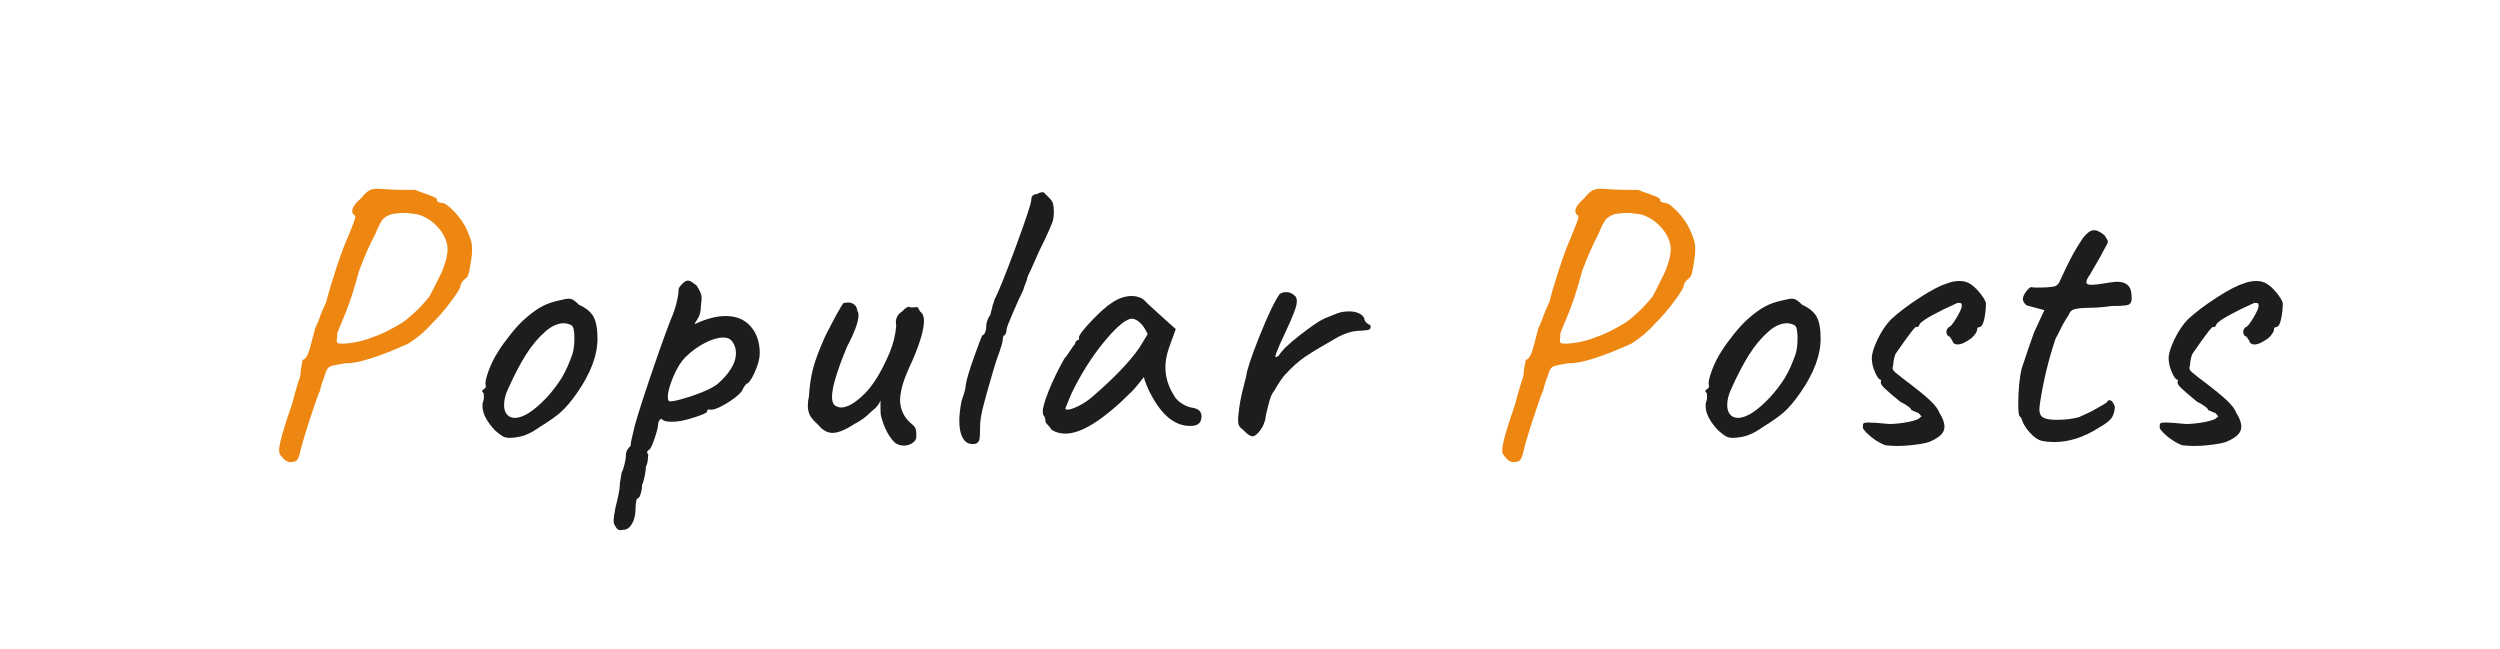
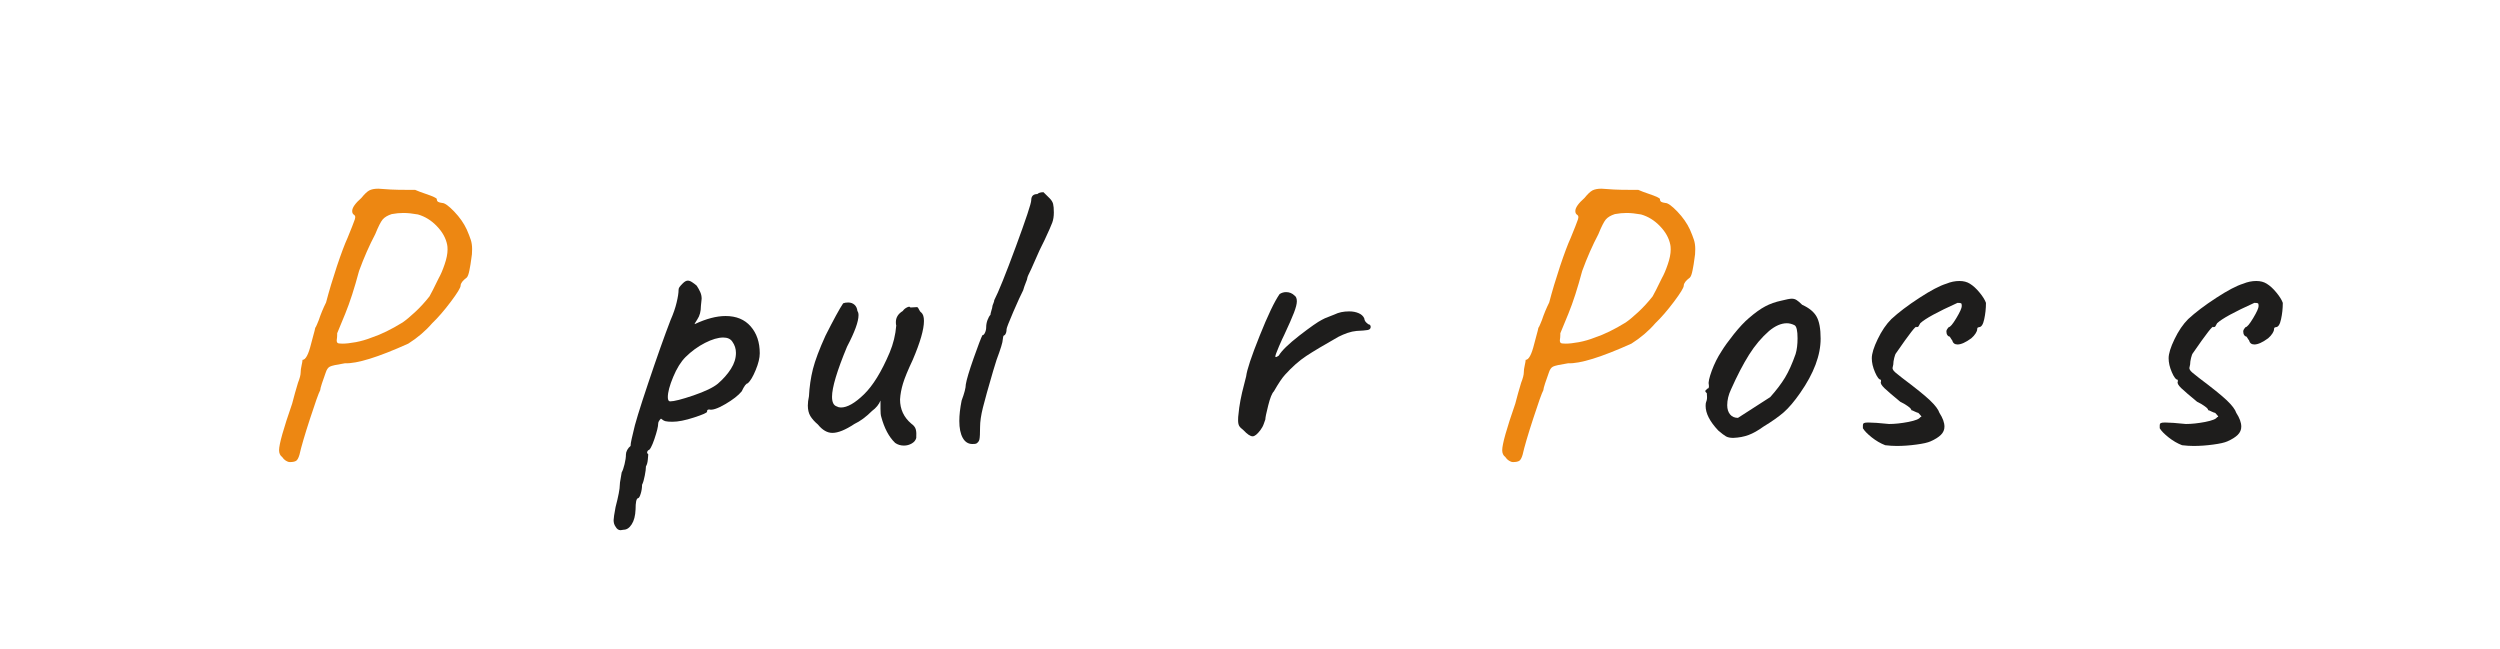
<svg xmlns="http://www.w3.org/2000/svg" width="562" zoomAndPan="magnify" viewBox="0 0 421.5 109.5" height="146" preserveAspectRatio="xMidYMid meet" version="1.0">
  <defs>
    <g />
  </defs>
  <g fill="#ed8712" fill-opacity="1">
    <g transform="translate(41.223, 74.797)">
      <g>
        <path d="M 7.656 3.109 C 7.438 3.109 7.207 3.031 6.969 2.875 C 6.727 2.727 6.523 2.523 6.359 2.266 C 6.004 2.004 5.828 1.617 5.828 1.109 C 5.828 0.109 6.562 -2.504 8.031 -6.734 C 8.344 -7.953 8.672 -9.125 9.016 -10.25 C 9.316 -11.02 9.469 -11.602 9.469 -12 C 9.469 -12.344 9.52 -12.738 9.625 -13.188 C 9.727 -13.645 9.781 -13.957 9.781 -14.125 C 10.301 -14.125 10.781 -15.016 11.219 -16.797 C 11.383 -17.441 11.531 -17.988 11.656 -18.438 C 11.789 -18.895 11.879 -19.254 11.922 -19.516 C 12.016 -19.641 12.113 -19.832 12.219 -20.094 C 12.32 -20.352 12.422 -20.594 12.516 -20.812 C 12.859 -21.844 13.27 -22.836 13.75 -23.797 C 14.258 -25.734 14.867 -27.77 15.578 -29.906 C 16.297 -32.051 16.895 -33.645 17.375 -34.688 L 18.156 -36.625 C 18.195 -36.758 18.289 -37.008 18.438 -37.375 C 18.594 -37.738 18.672 -38.004 18.672 -38.172 C 18.672 -38.348 18.602 -38.484 18.469 -38.578 C 18.258 -38.703 18.156 -38.914 18.156 -39.219 C 18.156 -39.781 18.672 -40.516 19.703 -41.422 C 20.223 -42.066 20.664 -42.488 21.031 -42.688 C 21.406 -42.883 21.914 -42.984 22.562 -42.984 L 24.641 -42.844 C 25.148 -42.801 26.531 -42.781 28.781 -42.781 C 29.258 -42.57 29.82 -42.359 30.469 -42.141 C 31.77 -41.703 32.422 -41.398 32.422 -41.234 C 32.422 -41.016 32.492 -40.859 32.641 -40.766 C 32.797 -40.68 33.023 -40.617 33.328 -40.578 C 33.754 -40.578 34.43 -40.094 35.359 -39.125 C 36.285 -38.156 36.988 -37.148 37.469 -36.109 C 37.77 -35.422 37.992 -34.848 38.141 -34.391 C 38.297 -33.93 38.375 -33.398 38.375 -32.797 C 38.375 -32.148 38.332 -31.633 38.25 -31.25 C 38.164 -30.551 38.055 -29.879 37.922 -29.234 C 37.797 -28.586 37.645 -28.176 37.469 -28 C 36.781 -27.488 36.438 -27.035 36.438 -26.641 C 36.438 -26.297 35.883 -25.391 34.781 -23.922 C 33.676 -22.453 32.629 -21.242 31.641 -20.297 C 30.516 -18.992 29.172 -17.848 27.609 -16.859 C 22.516 -14.566 18.953 -13.461 16.922 -13.547 C 15.535 -13.328 14.691 -13.141 14.391 -12.984 C 14.086 -12.836 13.848 -12.484 13.672 -11.922 C 13.461 -11.359 13.258 -10.773 13.062 -10.172 C 12.863 -9.566 12.766 -9.18 12.766 -9.016 C 12.504 -8.535 11.93 -6.93 11.047 -4.203 C 10.16 -1.484 9.566 0.539 9.266 1.875 C 9.098 2.438 8.906 2.781 8.688 2.906 C 8.469 3.039 8.125 3.109 7.656 3.109 Z M 15.688 -16.984 C 15.77 -16.898 16.051 -16.859 16.531 -16.859 C 17.094 -16.859 17.836 -16.941 18.766 -17.109 C 19.691 -17.285 20.586 -17.547 21.453 -17.891 C 23.016 -18.41 24.742 -19.254 26.641 -20.422 C 27.203 -20.805 27.906 -21.391 28.75 -22.172 C 29.594 -22.953 30.406 -23.836 31.188 -24.828 C 31.445 -25.266 31.961 -26.281 32.734 -27.875 C 33.078 -28.477 33.41 -29.254 33.734 -30.203 C 34.066 -31.16 34.234 -32.004 34.234 -32.734 C 34.234 -33.078 34.211 -33.336 34.172 -33.516 C 33.953 -34.641 33.375 -35.688 32.438 -36.656 C 31.508 -37.633 30.441 -38.297 29.234 -38.641 C 28.328 -38.805 27.508 -38.891 26.781 -38.891 C 26.164 -38.891 25.516 -38.828 24.828 -38.703 C 24.141 -38.484 23.629 -38.18 23.297 -37.797 C 22.973 -37.41 22.555 -36.586 22.047 -35.328 C 21.047 -33.43 20.133 -31.359 19.312 -29.109 C 18.539 -26.211 17.766 -23.812 16.984 -21.906 C 16.203 -20.008 15.75 -18.91 15.625 -18.609 L 15.625 -18.344 C 15.625 -18.082 15.602 -17.82 15.562 -17.562 C 15.52 -17.301 15.562 -17.109 15.688 -16.984 Z M 15.688 -16.984 " />
      </g>
    </g>
  </g>
  <g fill="#1e1d1c" fill-opacity="1">
    <g transform="translate(75.064, 74.797)">
      <g>
-         <path d="M 10.953 -0.969 C 10.43 -0.969 10.02 -1.051 9.719 -1.219 C 9.414 -1.395 8.984 -1.723 8.422 -2.203 C 6.992 -3.711 6.281 -5.098 6.281 -6.359 C 6.281 -6.66 6.305 -6.875 6.359 -7 C 6.484 -7.301 6.535 -7.602 6.516 -7.906 C 6.492 -8.207 6.484 -8.406 6.484 -8.5 C 6.305 -8.664 6.219 -8.781 6.219 -8.844 C 6.219 -8.914 6.258 -8.984 6.344 -9.047 C 6.438 -9.109 6.504 -9.18 6.547 -9.266 C 6.805 -9.266 6.895 -9.504 6.812 -9.984 C 6.719 -10.328 6.883 -11.094 7.312 -12.281 C 7.75 -13.469 8.297 -14.562 8.953 -15.562 C 9.422 -16.332 10.117 -17.301 11.047 -18.469 C 11.984 -19.633 12.816 -20.523 13.547 -21.141 C 14.586 -22.047 15.516 -22.711 16.328 -23.141 C 17.148 -23.578 18.062 -23.898 19.062 -24.109 C 19.926 -24.328 20.508 -24.438 20.812 -24.438 C 21.113 -24.438 21.383 -24.359 21.625 -24.203 C 21.863 -24.055 22.176 -23.789 22.562 -23.406 C 23.727 -22.883 24.535 -22.223 24.984 -21.422 C 25.441 -20.617 25.672 -19.379 25.672 -17.703 C 25.672 -14.891 24.523 -11.844 22.234 -8.562 C 21.242 -7.133 20.316 -6.039 19.453 -5.281 C 18.586 -4.531 17.441 -3.723 16.016 -2.859 C 15.109 -2.203 14.273 -1.734 13.516 -1.453 C 12.754 -1.172 11.898 -1.008 10.953 -0.969 Z M 17.172 -7.844 C 18.211 -9.008 19.047 -10.109 19.672 -11.141 C 20.297 -12.18 20.891 -13.504 21.453 -15.109 C 21.672 -15.836 21.781 -16.723 21.781 -17.766 C 21.781 -19.055 21.609 -19.789 21.266 -19.969 C 20.828 -20.188 20.395 -20.297 19.969 -20.297 C 19.02 -20.297 18.023 -19.863 16.984 -19 C 15.734 -17.914 14.609 -16.582 13.609 -15 C 12.617 -13.426 11.602 -11.473 10.562 -9.141 C 10.133 -8.234 9.922 -7.348 9.922 -6.484 C 9.922 -5.836 10.082 -5.316 10.406 -4.922 C 10.727 -4.535 11.172 -4.344 11.734 -4.344 C 13.16 -4.344 14.973 -5.508 17.172 -7.844 Z M 17.172 -7.844 " />
-       </g>
+         </g>
    </g>
  </g>
  <g fill="#1e1d1c" fill-opacity="1">
    <g transform="translate(101.189, 74.797)">
      <g>
        <path d="M 3.438 14.594 C 3.094 14.594 2.812 14.395 2.594 14 C 2.375 13.695 2.266 13.332 2.266 12.906 C 2.266 12.602 2.375 11.867 2.594 10.703 C 3.07 8.879 3.312 7.625 3.312 6.938 C 3.312 6.719 3.352 6.398 3.438 5.984 C 3.52 5.578 3.582 5.203 3.625 4.859 C 3.801 4.555 3.961 4.094 4.109 3.469 C 4.266 2.844 4.344 2.289 4.344 1.812 C 4.344 1.594 4.414 1.344 4.562 1.062 C 4.719 0.781 4.906 0.555 5.125 0.391 C 5.125 0.129 5.188 -0.27 5.312 -0.812 C 5.445 -1.352 5.535 -1.727 5.578 -1.938 C 5.797 -3.102 6.641 -5.867 8.109 -10.234 C 9.578 -14.609 10.828 -18.133 11.859 -20.812 C 12.336 -21.895 12.68 -22.891 12.891 -23.797 C 13.109 -24.703 13.219 -25.414 13.219 -25.938 C 13.219 -26.102 13.27 -26.258 13.375 -26.406 C 13.488 -26.562 13.676 -26.77 13.938 -27.031 C 14.238 -27.332 14.52 -27.484 14.781 -27.484 C 15 -27.484 15.238 -27.395 15.5 -27.219 C 15.758 -27.051 16.016 -26.859 16.266 -26.641 C 16.523 -26.254 16.727 -25.891 16.875 -25.547 C 17.031 -25.203 17.109 -24.832 17.109 -24.438 C 17.109 -24.312 17.066 -23.898 16.984 -23.203 C 16.984 -22.297 16.785 -21.551 16.391 -20.969 C 16.004 -20.383 15.859 -20.113 15.953 -20.156 C 17.891 -21.062 19.617 -21.516 21.141 -21.516 C 22.953 -21.516 24.363 -20.93 25.375 -19.766 C 26.395 -18.598 26.906 -17.086 26.906 -15.234 C 26.906 -14.453 26.676 -13.508 26.219 -12.406 C 25.77 -11.312 25.328 -10.566 24.891 -10.172 C 24.629 -10.172 24.285 -9.719 23.859 -8.812 C 23.297 -8.125 22.363 -7.398 21.062 -6.641 C 19.77 -5.891 18.863 -5.598 18.344 -5.766 C 18.301 -5.766 18.234 -5.742 18.141 -5.703 C 18.055 -5.66 18.016 -5.551 18.016 -5.375 C 18.016 -5.207 17.281 -4.883 15.812 -4.406 C 14.344 -3.926 13.133 -3.688 12.188 -3.688 C 11.664 -3.688 11.273 -3.719 11.016 -3.781 C 10.754 -3.852 10.5 -4 10.25 -4.219 C 9.938 -3.914 9.781 -3.633 9.781 -3.375 C 9.781 -2.895 9.566 -2.023 9.141 -0.766 C 8.711 0.484 8.367 1.109 8.109 1.109 C 8.055 1.148 8 1.234 7.938 1.359 C 7.875 1.492 7.93 1.645 8.109 1.812 C 8.109 1.945 8.082 2.25 8.031 2.719 C 7.988 3.195 7.883 3.566 7.719 3.828 C 7.719 4.211 7.648 4.738 7.516 5.406 C 7.391 6.082 7.238 6.594 7.062 6.938 C 7.062 7.457 6.984 7.961 6.828 8.453 C 6.68 8.953 6.523 9.203 6.359 9.203 C 6.098 9.285 5.969 9.91 5.969 11.078 C 5.926 12.16 5.707 13.004 5.312 13.609 C 4.926 14.211 4.473 14.516 3.953 14.516 Z M 11.797 -7.125 C 12.441 -7.125 13.75 -7.457 15.719 -8.125 C 17.688 -8.801 19.062 -9.461 19.844 -10.109 C 20.75 -10.891 21.484 -11.723 22.047 -12.609 C 22.609 -13.492 22.891 -14.391 22.891 -15.297 C 22.891 -15.992 22.691 -16.617 22.297 -17.172 C 21.992 -17.648 21.477 -17.891 20.75 -17.891 C 19.883 -17.891 18.859 -17.586 17.672 -16.984 C 16.484 -16.379 15.391 -15.582 14.391 -14.594 C 13.609 -13.812 12.914 -12.695 12.312 -11.25 C 11.707 -9.801 11.406 -8.664 11.406 -7.844 C 11.406 -7.363 11.535 -7.125 11.797 -7.125 Z M 11.797 -7.125 " />
      </g>
    </g>
  </g>
  <g fill="#1e1d1c" fill-opacity="1">
    <g transform="translate(128.935, 74.797)">
      <g>
        <path d="M 21.984 -0.125 C 20.941 -1.125 20.16 -2.594 19.641 -4.531 C 19.555 -4.789 19.516 -5.242 19.516 -5.891 C 19.516 -6.547 19.516 -7.004 19.516 -7.266 C 19.254 -6.609 18.781 -6.023 18.094 -5.516 C 17.094 -4.516 16.098 -3.781 15.109 -3.312 C 13.598 -2.312 12.363 -1.812 11.406 -1.812 C 10.539 -1.812 9.723 -2.285 8.953 -3.234 C 8.391 -3.711 7.969 -4.188 7.688 -4.656 C 7.406 -5.133 7.266 -5.723 7.266 -6.422 C 7.266 -6.891 7.328 -7.406 7.453 -7.969 C 7.535 -9.57 7.758 -11.109 8.125 -12.578 C 8.5 -14.047 9.207 -15.926 10.25 -18.219 C 11.625 -20.938 12.613 -22.75 13.219 -23.656 C 13.438 -23.75 13.719 -23.797 14.062 -23.797 C 14.5 -23.797 14.859 -23.664 15.141 -23.406 C 15.422 -23.145 15.582 -22.797 15.625 -22.359 C 15.75 -22.191 15.812 -21.957 15.812 -21.656 C 15.812 -20.57 15.164 -18.801 13.875 -16.344 C 12.188 -12.281 11.344 -9.469 11.344 -7.906 C 11.344 -7 11.602 -6.457 12.125 -6.281 C 12.344 -6.156 12.582 -6.094 12.844 -6.094 C 13.914 -6.094 15.207 -6.828 16.719 -8.297 C 18.238 -9.766 19.688 -12.117 21.062 -15.359 C 21.676 -16.828 22.047 -18.344 22.172 -19.906 C 22.129 -20.031 22.109 -20.223 22.109 -20.484 C 22.109 -21.266 22.492 -21.891 23.266 -22.359 C 23.441 -22.617 23.68 -22.82 23.984 -22.969 C 24.285 -23.125 24.477 -23.117 24.562 -22.953 L 25.609 -23.016 C 25.734 -23.055 25.859 -22.938 25.984 -22.656 C 26.117 -22.375 26.254 -22.191 26.391 -22.109 C 26.691 -21.848 26.844 -21.375 26.844 -20.688 C 26.844 -19.258 26.211 -17.07 24.953 -14.125 C 24.141 -12.406 23.594 -11.078 23.312 -10.141 C 23.031 -9.211 22.863 -8.316 22.812 -7.453 C 22.812 -5.805 23.441 -4.445 24.703 -3.375 C 25.129 -3.07 25.383 -2.742 25.469 -2.391 C 25.562 -2.047 25.586 -1.57 25.547 -0.969 C 25.453 -0.582 25.203 -0.27 24.797 -0.031 C 24.391 0.207 23.945 0.328 23.469 0.328 C 22.906 0.328 22.41 0.176 21.984 -0.125 Z M 21.984 -0.125 " />
      </g>
    </g>
  </g>
  <g fill="#1e1d1c" fill-opacity="1">
    <g transform="translate(156.162, 74.797)">
      <g>
        <path d="M 8.422 0 C 8.297 0.039 8.082 0.062 7.781 0.062 C 7.082 0.062 6.539 -0.281 6.156 -0.969 C 5.77 -1.664 5.578 -2.617 5.578 -3.828 C 5.578 -4.816 5.707 -5.961 5.969 -7.266 C 6.438 -8.516 6.672 -9.422 6.672 -9.984 C 6.805 -10.805 7.25 -12.285 8 -14.422 C 8.758 -16.566 9.25 -17.852 9.469 -18.281 C 9.633 -18.281 9.781 -18.422 9.906 -18.703 C 10.039 -18.984 10.109 -19.297 10.109 -19.641 C 10.109 -20.023 10.18 -20.422 10.328 -20.828 C 10.484 -21.242 10.648 -21.539 10.828 -21.719 C 10.828 -21.844 10.879 -22.078 10.984 -22.422 C 11.098 -22.773 11.156 -23.016 11.156 -23.141 C 11.156 -23.223 11.207 -23.383 11.312 -23.625 C 11.414 -23.863 11.469 -24.051 11.469 -24.188 C 12.164 -25.52 13.379 -28.531 15.109 -33.219 C 16.836 -37.914 17.703 -40.52 17.703 -41.031 C 17.703 -41.727 18.047 -42.078 18.734 -42.078 C 18.953 -42.285 19.297 -42.391 19.766 -42.391 L 20.812 -41.359 C 21.113 -41.055 21.305 -40.742 21.391 -40.422 C 21.473 -40.098 21.516 -39.613 21.516 -38.969 C 21.516 -38.312 21.426 -37.742 21.25 -37.266 C 21.082 -36.797 20.656 -35.828 19.969 -34.359 C 19.832 -34.055 19.656 -33.695 19.438 -33.281 C 19.227 -32.875 18.992 -32.367 18.734 -31.766 C 18.648 -31.547 18.305 -30.77 17.703 -29.438 C 17.266 -28.57 17.047 -28.07 17.047 -27.938 C 17.047 -27.812 16.957 -27.539 16.781 -27.125 C 16.613 -26.719 16.469 -26.297 16.344 -25.859 C 15.988 -25.172 15.43 -23.953 14.672 -22.203 C 13.922 -20.453 13.547 -19.488 13.547 -19.312 C 13.547 -18.844 13.438 -18.5 13.219 -18.281 C 13.094 -18.281 13.008 -18.18 12.969 -17.984 C 12.926 -17.797 12.906 -17.656 12.906 -17.562 C 12.906 -17.133 12.555 -15.988 11.859 -14.125 L 11.281 -12.25 C 10.457 -9.438 9.883 -7.383 9.562 -6.094 C 9.238 -4.801 9.078 -3.695 9.078 -2.781 C 9.078 -1.707 9.039 -1.02 8.969 -0.719 C 8.906 -0.414 8.723 -0.176 8.422 0 Z M 8.422 0 " />
      </g>
    </g>
  </g>
  <g fill="#1e1d1c" fill-opacity="1">
    <g transform="translate(170.36, 74.797)">
      <g>
-         <path d="M 6.938 -2.328 C 6.801 -2.586 6.594 -2.859 6.312 -3.141 C 6.039 -3.422 5.906 -3.602 5.906 -3.688 C 5.906 -4.164 5.797 -4.535 5.578 -4.797 C 5.492 -4.879 5.453 -5.07 5.453 -5.375 C 5.453 -6.07 5.785 -7.25 6.453 -8.906 C 7.117 -10.57 7.992 -12.379 9.078 -14.328 C 9.336 -14.586 9.672 -15.039 10.078 -15.688 C 10.492 -16.332 10.766 -16.703 10.891 -16.797 C 10.891 -16.961 10.953 -17.117 11.078 -17.266 C 11.211 -17.422 11.367 -17.5 11.547 -17.5 L 11.547 -17.891 C 11.547 -18.273 12.254 -19.211 13.672 -20.703 C 15.098 -22.203 16.266 -23.234 17.172 -23.797 C 18.254 -24.523 19.359 -24.891 20.484 -24.891 C 21.266 -24.891 21.938 -24.676 22.5 -24.25 C 22.707 -23.988 23.703 -23.055 25.484 -21.453 L 27.875 -19.312 L 26.703 -16.078 C 26.316 -14.91 26.125 -13.852 26.125 -12.906 C 26.125 -11.258 26.598 -9.68 27.547 -8.172 C 27.766 -7.691 28.195 -7.234 28.844 -6.797 C 29.5 -6.367 30.148 -6.113 30.797 -6.031 C 31.742 -5.852 32.219 -5.379 32.219 -4.609 C 32.219 -3.742 31.828 -3.223 31.047 -3.047 C 30.879 -3.004 30.625 -2.984 30.281 -2.984 C 27.727 -2.984 25.52 -4.773 23.656 -8.359 C 23.488 -8.617 23.266 -9.094 22.984 -9.781 C 22.703 -10.477 22.539 -10.957 22.5 -11.219 C 22.238 -10.875 21.91 -10.461 21.516 -9.984 C 21.129 -9.504 20.766 -9.094 20.422 -8.75 C 15.711 -4.039 11.992 -1.688 9.266 -1.688 C 8.398 -1.688 7.625 -1.898 6.938 -2.328 Z M 9.266 -5.969 C 9.266 -5.75 9.488 -5.68 9.938 -5.766 C 10.395 -5.859 10.957 -6.078 11.625 -6.422 C 12.301 -6.766 12.984 -7.219 13.672 -7.781 C 17.391 -10.977 20.07 -13.766 21.719 -16.141 L 23.141 -18.469 C 22.711 -19.383 22.258 -20.047 21.781 -20.453 C 21.301 -20.859 20.867 -21.062 20.484 -21.062 C 19.578 -21.062 18.148 -19.926 16.203 -17.656 C 14.266 -15.395 12.492 -12.727 10.891 -9.656 C 10.504 -8.926 10.16 -8.18 9.859 -7.422 C 9.555 -6.66 9.359 -6.176 9.266 -5.969 Z M 9.266 -5.969 " />
-       </g>
+         </g>
    </g>
  </g>
  <g fill="#1e1d1c" fill-opacity="1">
    <g transform="translate(201.93, 74.797)">
      <g>
        <path d="M 7.719 -2.266 C 7.375 -2.523 7.133 -2.766 7 -2.984 C 6.875 -3.203 6.812 -3.523 6.812 -3.953 C 6.812 -4.336 6.832 -4.66 6.875 -4.922 C 7 -6.391 7.32 -8.098 7.844 -10.047 L 8.172 -11.344 C 8.297 -12.426 9.051 -14.695 10.438 -18.156 C 11.82 -21.613 12.945 -23.969 13.812 -25.219 C 14.156 -25.438 14.52 -25.547 14.906 -25.547 C 15.469 -25.547 15.945 -25.348 16.344 -24.953 C 16.594 -24.785 16.719 -24.461 16.719 -23.984 C 16.719 -23.555 16.555 -22.922 16.234 -22.078 C 15.91 -21.234 15.363 -19.988 14.594 -18.344 C 14.414 -18 14.117 -17.348 13.703 -16.391 C 13.297 -15.441 13.094 -14.883 13.094 -14.719 C 13.094 -14.633 13.113 -14.594 13.156 -14.594 C 13.25 -14.594 13.336 -14.625 13.422 -14.688 C 13.504 -14.75 13.586 -14.801 13.672 -14.844 C 14.148 -15.664 15.305 -16.789 17.141 -18.219 C 18.984 -19.645 20.25 -20.531 20.938 -20.875 C 21.238 -21.051 21.625 -21.223 22.094 -21.391 C 22.57 -21.566 22.898 -21.695 23.078 -21.781 C 23.766 -22.125 24.586 -22.297 25.547 -22.297 C 26.148 -22.297 26.676 -22.195 27.125 -22 C 27.582 -21.812 27.898 -21.523 28.078 -21.141 C 28.117 -20.836 28.234 -20.598 28.422 -20.422 C 28.617 -20.242 28.758 -20.133 28.844 -20.094 C 28.977 -20.094 29.066 -20.035 29.109 -19.922 C 29.148 -19.816 29.172 -19.742 29.172 -19.703 C 29.172 -19.398 29 -19.219 28.656 -19.156 C 28.312 -19.094 27.688 -19.039 26.781 -19 C 26.301 -18.957 25.801 -18.848 25.281 -18.672 C 24.758 -18.492 24.242 -18.273 23.734 -18.016 C 21.305 -16.641 19.5 -15.562 18.312 -14.781 C 17.125 -14 15.926 -12.941 14.719 -11.609 C 14.238 -11.086 13.613 -10.156 12.844 -8.812 C 12.531 -8.508 12.211 -7.719 11.891 -6.438 C 11.566 -5.164 11.406 -4.379 11.406 -4.078 C 11.363 -3.953 11.273 -3.703 11.141 -3.328 C 11.016 -2.961 10.82 -2.609 10.562 -2.266 C 10.039 -1.578 9.609 -1.234 9.266 -1.234 C 8.879 -1.234 8.363 -1.578 7.719 -2.266 Z M 7.719 -2.266 " />
      </g>
    </g>
  </g>
  <g fill="#000000" fill-opacity="1">
    <g transform="translate(228.512, 74.797)">
      <g />
    </g>
  </g>
  <g fill="#ed8712" fill-opacity="1">
    <g transform="translate(247.445, 74.797)">
      <g>
        <path d="M 7.656 3.109 C 7.438 3.109 7.207 3.031 6.969 2.875 C 6.727 2.727 6.523 2.523 6.359 2.266 C 6.004 2.004 5.828 1.617 5.828 1.109 C 5.828 0.109 6.562 -2.504 8.031 -6.734 C 8.344 -7.953 8.672 -9.125 9.016 -10.25 C 9.316 -11.02 9.469 -11.602 9.469 -12 C 9.469 -12.344 9.52 -12.738 9.625 -13.188 C 9.727 -13.645 9.781 -13.957 9.781 -14.125 C 10.301 -14.125 10.781 -15.016 11.219 -16.797 C 11.383 -17.441 11.531 -17.988 11.656 -18.438 C 11.789 -18.895 11.879 -19.254 11.922 -19.516 C 12.016 -19.641 12.113 -19.832 12.219 -20.094 C 12.32 -20.352 12.422 -20.594 12.516 -20.812 C 12.859 -21.844 13.27 -22.836 13.75 -23.797 C 14.258 -25.734 14.867 -27.77 15.578 -29.906 C 16.297 -32.051 16.895 -33.645 17.375 -34.688 L 18.156 -36.625 C 18.195 -36.758 18.289 -37.008 18.438 -37.375 C 18.594 -37.738 18.672 -38.004 18.672 -38.172 C 18.672 -38.348 18.602 -38.484 18.469 -38.578 C 18.258 -38.703 18.156 -38.914 18.156 -39.219 C 18.156 -39.781 18.672 -40.516 19.703 -41.422 C 20.223 -42.066 20.664 -42.488 21.031 -42.688 C 21.406 -42.883 21.914 -42.984 22.562 -42.984 L 24.641 -42.844 C 25.148 -42.801 26.531 -42.781 28.781 -42.781 C 29.258 -42.57 29.82 -42.359 30.469 -42.141 C 31.77 -41.703 32.422 -41.398 32.422 -41.234 C 32.422 -41.016 32.492 -40.859 32.641 -40.766 C 32.797 -40.68 33.023 -40.617 33.328 -40.578 C 33.754 -40.578 34.43 -40.094 35.359 -39.125 C 36.285 -38.156 36.988 -37.148 37.469 -36.109 C 37.77 -35.422 37.992 -34.848 38.141 -34.391 C 38.297 -33.93 38.375 -33.398 38.375 -32.797 C 38.375 -32.148 38.332 -31.633 38.25 -31.25 C 38.164 -30.551 38.055 -29.879 37.922 -29.234 C 37.797 -28.586 37.645 -28.176 37.469 -28 C 36.781 -27.488 36.438 -27.035 36.438 -26.641 C 36.438 -26.297 35.883 -25.391 34.781 -23.922 C 33.676 -22.453 32.629 -21.242 31.641 -20.297 C 30.516 -18.992 29.172 -17.848 27.609 -16.859 C 22.516 -14.566 18.953 -13.461 16.922 -13.547 C 15.535 -13.328 14.691 -13.141 14.391 -12.984 C 14.086 -12.836 13.848 -12.484 13.672 -11.922 C 13.461 -11.359 13.258 -10.773 13.062 -10.172 C 12.863 -9.566 12.766 -9.18 12.766 -9.016 C 12.504 -8.535 11.93 -6.93 11.047 -4.203 C 10.16 -1.484 9.566 0.539 9.266 1.875 C 9.098 2.438 8.906 2.781 8.688 2.906 C 8.469 3.039 8.125 3.109 7.656 3.109 Z M 15.688 -16.984 C 15.77 -16.898 16.051 -16.859 16.531 -16.859 C 17.094 -16.859 17.836 -16.941 18.766 -17.109 C 19.691 -17.285 20.586 -17.547 21.453 -17.891 C 23.016 -18.41 24.742 -19.254 26.641 -20.422 C 27.203 -20.805 27.906 -21.391 28.75 -22.172 C 29.594 -22.953 30.406 -23.836 31.188 -24.828 C 31.445 -25.266 31.961 -26.281 32.734 -27.875 C 33.078 -28.477 33.41 -29.254 33.734 -30.203 C 34.066 -31.16 34.234 -32.004 34.234 -32.734 C 34.234 -33.078 34.211 -33.336 34.172 -33.516 C 33.953 -34.641 33.375 -35.688 32.438 -36.656 C 31.508 -37.633 30.441 -38.297 29.234 -38.641 C 28.328 -38.805 27.508 -38.891 26.781 -38.891 C 26.164 -38.891 25.516 -38.828 24.828 -38.703 C 24.141 -38.484 23.629 -38.18 23.297 -37.797 C 22.973 -37.41 22.555 -36.586 22.047 -35.328 C 21.047 -33.43 20.133 -31.359 19.312 -29.109 C 18.539 -26.211 17.766 -23.812 16.984 -21.906 C 16.203 -20.008 15.75 -18.91 15.625 -18.609 L 15.625 -18.344 C 15.625 -18.082 15.602 -17.82 15.562 -17.562 C 15.52 -17.301 15.562 -17.109 15.688 -16.984 Z M 15.688 -16.984 " />
      </g>
    </g>
  </g>
  <g fill="#1e1d1c" fill-opacity="1">
    <g transform="translate(281.287, 74.797)">
      <g>
-         <path d="M 10.953 -0.969 C 10.43 -0.969 10.02 -1.051 9.719 -1.219 C 9.414 -1.395 8.984 -1.723 8.422 -2.203 C 6.992 -3.711 6.281 -5.098 6.281 -6.359 C 6.281 -6.66 6.305 -6.875 6.359 -7 C 6.484 -7.301 6.535 -7.602 6.516 -7.906 C 6.492 -8.207 6.484 -8.406 6.484 -8.5 C 6.305 -8.664 6.219 -8.781 6.219 -8.844 C 6.219 -8.914 6.258 -8.984 6.344 -9.047 C 6.438 -9.109 6.504 -9.18 6.547 -9.266 C 6.805 -9.266 6.895 -9.504 6.812 -9.984 C 6.719 -10.328 6.883 -11.094 7.312 -12.281 C 7.75 -13.469 8.297 -14.562 8.953 -15.562 C 9.422 -16.332 10.117 -17.301 11.047 -18.469 C 11.984 -19.633 12.816 -20.523 13.547 -21.141 C 14.586 -22.047 15.516 -22.711 16.328 -23.141 C 17.148 -23.578 18.062 -23.898 19.062 -24.109 C 19.926 -24.328 20.508 -24.438 20.812 -24.438 C 21.113 -24.438 21.383 -24.359 21.625 -24.203 C 21.863 -24.055 22.176 -23.789 22.562 -23.406 C 23.727 -22.883 24.535 -22.223 24.984 -21.422 C 25.441 -20.617 25.672 -19.379 25.672 -17.703 C 25.672 -14.891 24.523 -11.844 22.234 -8.562 C 21.242 -7.133 20.316 -6.039 19.453 -5.281 C 18.586 -4.531 17.441 -3.723 16.016 -2.859 C 15.109 -2.203 14.273 -1.734 13.516 -1.453 C 12.754 -1.172 11.898 -1.008 10.953 -0.969 Z M 17.172 -7.844 C 18.211 -9.008 19.047 -10.109 19.672 -11.141 C 20.297 -12.18 20.891 -13.504 21.453 -15.109 C 21.672 -15.836 21.781 -16.723 21.781 -17.766 C 21.781 -19.055 21.609 -19.789 21.266 -19.969 C 20.828 -20.188 20.395 -20.297 19.969 -20.297 C 19.02 -20.297 18.023 -19.863 16.984 -19 C 15.734 -17.914 14.609 -16.582 13.609 -15 C 12.617 -13.426 11.602 -11.473 10.562 -9.141 C 10.133 -8.234 9.922 -7.348 9.922 -6.484 C 9.922 -5.836 10.082 -5.316 10.406 -4.922 C 10.727 -4.535 11.172 -4.344 11.734 -4.344 C 13.16 -4.344 14.973 -5.508 17.172 -7.844 Z M 17.172 -7.844 " />
+         <path d="M 10.953 -0.969 C 10.43 -0.969 10.02 -1.051 9.719 -1.219 C 9.414 -1.395 8.984 -1.723 8.422 -2.203 C 6.992 -3.711 6.281 -5.098 6.281 -6.359 C 6.281 -6.66 6.305 -6.875 6.359 -7 C 6.484 -7.301 6.535 -7.602 6.516 -7.906 C 6.492 -8.207 6.484 -8.406 6.484 -8.5 C 6.305 -8.664 6.219 -8.781 6.219 -8.844 C 6.219 -8.914 6.258 -8.984 6.344 -9.047 C 6.438 -9.109 6.504 -9.18 6.547 -9.266 C 6.805 -9.266 6.895 -9.504 6.812 -9.984 C 6.719 -10.328 6.883 -11.094 7.312 -12.281 C 7.75 -13.469 8.297 -14.562 8.953 -15.562 C 9.422 -16.332 10.117 -17.301 11.047 -18.469 C 11.984 -19.633 12.816 -20.523 13.547 -21.141 C 14.586 -22.047 15.516 -22.711 16.328 -23.141 C 17.148 -23.578 18.062 -23.898 19.062 -24.109 C 19.926 -24.328 20.508 -24.438 20.812 -24.438 C 21.113 -24.438 21.383 -24.359 21.625 -24.203 C 21.863 -24.055 22.176 -23.789 22.562 -23.406 C 23.727 -22.883 24.535 -22.223 24.984 -21.422 C 25.441 -20.617 25.672 -19.379 25.672 -17.703 C 25.672 -14.891 24.523 -11.844 22.234 -8.562 C 21.242 -7.133 20.316 -6.039 19.453 -5.281 C 18.586 -4.531 17.441 -3.723 16.016 -2.859 C 15.109 -2.203 14.273 -1.734 13.516 -1.453 C 12.754 -1.172 11.898 -1.008 10.953 -0.969 Z M 17.172 -7.844 C 18.211 -9.008 19.047 -10.109 19.672 -11.141 C 20.297 -12.18 20.891 -13.504 21.453 -15.109 C 21.672 -15.836 21.781 -16.723 21.781 -17.766 C 21.781 -19.055 21.609 -19.789 21.266 -19.969 C 20.828 -20.188 20.395 -20.297 19.969 -20.297 C 19.02 -20.297 18.023 -19.863 16.984 -19 C 15.734 -17.914 14.609 -16.582 13.609 -15 C 12.617 -13.426 11.602 -11.473 10.562 -9.141 C 10.133 -8.234 9.922 -7.348 9.922 -6.484 C 9.922 -5.836 10.082 -5.316 10.406 -4.922 C 10.727 -4.535 11.172 -4.344 11.734 -4.344 Z M 17.172 -7.844 " />
      </g>
    </g>
  </g>
  <g fill="#1e1d1c" fill-opacity="1">
    <g transform="translate(307.412, 74.797)">
      <g>
        <path d="M 10.438 0.266 C 9.656 -0.035 8.895 -0.477 8.156 -1.062 C 7.426 -1.645 6.93 -2.156 6.672 -2.594 C 6.672 -2.676 6.672 -2.828 6.672 -3.047 C 6.672 -3.266 6.734 -3.406 6.859 -3.469 C 6.992 -3.531 7.234 -3.562 7.578 -3.562 C 8.316 -3.562 9.484 -3.477 11.078 -3.312 C 12.035 -3.312 13.117 -3.426 14.328 -3.656 C 15.535 -3.895 16.207 -4.164 16.344 -4.469 C 16.469 -4.469 16.531 -4.488 16.531 -4.531 C 16.531 -4.625 16.359 -4.844 16.016 -5.188 C 15.93 -5.188 15.734 -5.258 15.422 -5.406 C 15.117 -5.562 14.926 -5.641 14.844 -5.641 C 14.844 -5.816 14.645 -6.039 14.25 -6.312 C 13.863 -6.594 13.438 -6.844 12.969 -7.062 C 11.707 -8.102 10.816 -8.867 10.297 -9.359 C 9.785 -9.859 9.594 -10.219 9.719 -10.438 L 9.719 -10.766 C 9.414 -10.766 9.082 -11.188 8.719 -12.031 C 8.352 -12.875 8.172 -13.66 8.172 -14.391 C 8.172 -15.172 8.504 -16.25 9.172 -17.625 C 9.836 -19.008 10.602 -20.133 11.469 -21 C 12.688 -22.125 14.254 -23.312 16.172 -24.562 C 18.098 -25.82 19.625 -26.625 20.75 -26.969 C 21.477 -27.27 22.211 -27.422 22.953 -27.422 C 23.641 -27.422 24.223 -27.27 24.703 -26.969 C 25.266 -26.625 25.812 -26.125 26.344 -25.469 C 26.883 -24.82 27.242 -24.242 27.422 -23.734 C 27.422 -22.773 27.32 -21.852 27.125 -20.969 C 26.938 -20.082 26.645 -19.641 26.25 -19.641 C 26.207 -19.641 26.145 -19.617 26.062 -19.578 C 25.977 -19.535 25.938 -19.426 25.938 -19.25 C 25.938 -19.082 25.848 -18.859 25.672 -18.578 C 25.492 -18.297 25.254 -18.023 24.953 -17.766 C 24.004 -17.066 23.227 -16.719 22.625 -16.719 C 22.145 -16.719 21.844 -16.957 21.719 -17.438 C 21.633 -17.52 21.547 -17.648 21.453 -17.828 C 21.367 -18.004 21.266 -18.094 21.141 -18.094 C 21.086 -18.094 21.008 -18.164 20.906 -18.312 C 20.801 -18.469 20.75 -18.676 20.75 -18.938 C 20.75 -19.062 20.801 -19.195 20.906 -19.344 C 21.008 -19.5 21.086 -19.598 21.141 -19.641 C 21.391 -19.641 21.816 -20.145 22.422 -21.156 C 23.035 -22.176 23.344 -22.859 23.344 -23.203 C 23.344 -23.461 23.305 -23.613 23.234 -23.656 C 23.172 -23.707 22.969 -23.734 22.625 -23.734 C 19.25 -22.211 17.156 -21.066 16.344 -20.297 C 16.207 -20.035 16.109 -19.859 16.047 -19.766 C 15.984 -19.68 15.863 -19.641 15.688 -19.641 C 15.688 -20.023 14.539 -18.555 12.25 -15.234 C 12.164 -15.148 12.066 -14.891 11.953 -14.453 C 11.848 -14.023 11.797 -13.66 11.797 -13.359 C 11.711 -13.016 11.672 -12.816 11.672 -12.766 C 11.672 -12.598 11.742 -12.426 11.891 -12.25 C 12.047 -12.082 12.254 -11.898 12.516 -11.703 C 12.773 -11.504 13.035 -11.297 13.297 -11.078 C 15.535 -9.398 17.098 -8.141 17.984 -7.297 C 18.867 -6.453 19.398 -5.75 19.578 -5.188 C 20.141 -4.32 20.422 -3.547 20.422 -2.859 C 20.422 -2.336 20.223 -1.879 19.828 -1.484 C 19.441 -1.098 18.863 -0.734 18.094 -0.391 C 17.613 -0.172 16.812 0.008 15.688 0.156 C 14.562 0.312 13.457 0.391 12.375 0.391 C 11.77 0.391 11.125 0.348 10.438 0.266 Z M 10.438 0.266 " />
      </g>
    </g>
  </g>
  <g fill="#1e1d1c" fill-opacity="1">
    <g transform="translate(332.759, 74.797)">
      <g>
-         <path d="M 11.609 -0.453 C 10.91 -0.578 10.203 -1.039 9.484 -1.844 C 8.773 -2.645 8.316 -3.391 8.109 -4.078 C 8.109 -4.172 8.062 -4.27 7.969 -4.375 C 7.883 -4.477 7.82 -4.555 7.781 -4.609 C 7.602 -4.734 7.516 -5.441 7.516 -6.734 C 7.516 -7.773 7.566 -8.859 7.672 -9.984 C 7.785 -11.109 7.93 -12.016 8.109 -12.703 L 9.266 -16.141 L 10.172 -18.734 L 11.922 -22.5 L 9.328 -23.203 C 9.023 -23.242 8.773 -23.395 8.578 -23.656 C 8.391 -23.914 8.297 -24.156 8.297 -24.375 C 8.297 -24.719 8.477 -25.141 8.844 -25.641 C 9.219 -26.141 9.508 -26.391 9.719 -26.391 C 9.852 -26.336 10.203 -26.312 10.766 -26.312 C 12.055 -26.312 13.023 -26.379 13.672 -26.516 C 14.109 -26.691 14.414 -27.035 14.594 -27.547 C 14.758 -27.898 14.961 -28.332 15.203 -28.844 C 15.441 -29.363 15.672 -29.844 15.891 -30.281 C 16.016 -30.531 16.219 -30.926 16.5 -31.469 C 16.781 -32.008 17.133 -32.629 17.562 -33.328 C 17.656 -33.453 17.852 -33.758 18.156 -34.25 C 18.457 -34.75 18.82 -35.176 19.25 -35.531 C 19.551 -35.832 19.922 -35.984 20.359 -35.984 C 20.785 -35.984 21.348 -35.703 22.047 -35.141 C 22.129 -35.004 22.242 -34.828 22.391 -34.609 C 22.547 -34.398 22.625 -34.207 22.625 -34.031 C 22.625 -33.863 22.453 -33.5 22.109 -32.938 C 21.848 -32.414 21.598 -31.945 21.359 -31.531 C 21.117 -31.125 20.914 -30.77 20.75 -30.469 C 20.227 -29.602 19.859 -28.957 19.641 -28.531 C 19.211 -27.969 19 -27.535 19 -27.234 C 19 -26.93 19.281 -26.781 19.844 -26.781 C 20.445 -26.781 21.461 -26.906 22.891 -27.156 C 23.492 -27.25 23.898 -27.297 24.109 -27.297 C 25.629 -27.297 26.453 -26.664 26.578 -25.406 C 26.617 -25.156 26.641 -24.852 26.641 -24.5 C 26.641 -23.895 26.43 -23.523 26.016 -23.391 C 25.609 -23.266 24.691 -23.203 23.266 -23.203 C 21.891 -22.992 20.469 -22.891 19 -22.891 C 18.738 -22.891 18.445 -22.875 18.125 -22.844 C 17.801 -22.82 17.461 -22.77 17.109 -22.688 C 16.766 -22.602 16.516 -22.473 16.359 -22.297 C 16.211 -22.129 16.055 -21.848 15.891 -21.453 C 15.754 -21.328 15.445 -20.832 14.969 -19.969 C 14.363 -18.719 13.977 -17.961 13.812 -17.703 C 12.645 -14.242 11.781 -10.695 11.219 -7.062 C 11.125 -6.375 11.078 -5.941 11.078 -5.766 C 11.078 -5.117 11.289 -4.664 11.719 -4.406 C 12.156 -4.145 12.895 -4.016 13.938 -4.016 C 15.406 -4.016 16.68 -4.164 17.766 -4.469 C 19.055 -5.031 20.031 -5.508 20.688 -5.906 C 21.07 -6.113 21.426 -6.316 21.75 -6.516 C 22.07 -6.711 22.301 -6.852 22.438 -6.938 C 22.562 -7.195 22.711 -7.328 22.891 -7.328 C 23.234 -7.328 23.535 -6.977 23.797 -6.281 C 23.797 -5.594 23.645 -4.988 23.344 -4.469 C 23.039 -3.945 22.281 -3.344 21.062 -2.656 C 18.562 -1.062 16.055 -0.266 13.547 -0.266 C 12.859 -0.266 12.211 -0.328 11.609 -0.453 Z M 11.609 -0.453 " />
-       </g>
+         </g>
    </g>
  </g>
  <g fill="#1e1d1c" fill-opacity="1">
    <g transform="translate(357.458, 74.797)">
      <g>
        <path d="M 10.438 0.266 C 9.656 -0.035 8.895 -0.477 8.156 -1.062 C 7.426 -1.645 6.93 -2.156 6.672 -2.594 C 6.672 -2.676 6.672 -2.828 6.672 -3.047 C 6.672 -3.266 6.734 -3.406 6.859 -3.469 C 6.992 -3.531 7.234 -3.562 7.578 -3.562 C 8.316 -3.562 9.484 -3.477 11.078 -3.312 C 12.035 -3.312 13.117 -3.426 14.328 -3.656 C 15.535 -3.895 16.207 -4.164 16.344 -4.469 C 16.469 -4.469 16.531 -4.488 16.531 -4.531 C 16.531 -4.625 16.359 -4.844 16.016 -5.188 C 15.93 -5.188 15.734 -5.258 15.422 -5.406 C 15.117 -5.562 14.926 -5.641 14.844 -5.641 C 14.844 -5.816 14.645 -6.039 14.25 -6.312 C 13.863 -6.594 13.438 -6.844 12.969 -7.062 C 11.707 -8.102 10.816 -8.867 10.297 -9.359 C 9.785 -9.859 9.594 -10.219 9.719 -10.438 L 9.719 -10.766 C 9.414 -10.766 9.082 -11.188 8.719 -12.031 C 8.352 -12.875 8.172 -13.66 8.172 -14.391 C 8.172 -15.172 8.504 -16.25 9.172 -17.625 C 9.836 -19.008 10.602 -20.133 11.469 -21 C 12.688 -22.125 14.254 -23.312 16.172 -24.562 C 18.098 -25.82 19.625 -26.625 20.75 -26.969 C 21.477 -27.27 22.211 -27.422 22.953 -27.422 C 23.641 -27.422 24.223 -27.27 24.703 -26.969 C 25.266 -26.625 25.812 -26.125 26.344 -25.469 C 26.883 -24.82 27.242 -24.242 27.422 -23.734 C 27.422 -22.773 27.32 -21.852 27.125 -20.969 C 26.938 -20.082 26.645 -19.641 26.25 -19.641 C 26.207 -19.641 26.145 -19.617 26.062 -19.578 C 25.977 -19.535 25.938 -19.426 25.938 -19.25 C 25.938 -19.082 25.848 -18.859 25.672 -18.578 C 25.492 -18.297 25.254 -18.023 24.953 -17.766 C 24.004 -17.066 23.227 -16.719 22.625 -16.719 C 22.145 -16.719 21.844 -16.957 21.719 -17.438 C 21.633 -17.52 21.547 -17.648 21.453 -17.828 C 21.367 -18.004 21.266 -18.094 21.141 -18.094 C 21.086 -18.094 21.008 -18.164 20.906 -18.312 C 20.801 -18.469 20.75 -18.676 20.75 -18.938 C 20.75 -19.062 20.801 -19.195 20.906 -19.344 C 21.008 -19.5 21.086 -19.598 21.141 -19.641 C 21.391 -19.641 21.816 -20.145 22.422 -21.156 C 23.035 -22.176 23.344 -22.859 23.344 -23.203 C 23.344 -23.461 23.305 -23.613 23.234 -23.656 C 23.172 -23.707 22.969 -23.734 22.625 -23.734 C 19.25 -22.211 17.156 -21.066 16.344 -20.297 C 16.207 -20.035 16.109 -19.859 16.047 -19.766 C 15.984 -19.68 15.863 -19.641 15.688 -19.641 C 15.688 -20.023 14.539 -18.555 12.25 -15.234 C 12.164 -15.148 12.066 -14.891 11.953 -14.453 C 11.848 -14.023 11.797 -13.66 11.797 -13.359 C 11.711 -13.016 11.672 -12.816 11.672 -12.766 C 11.672 -12.598 11.742 -12.426 11.891 -12.25 C 12.047 -12.082 12.254 -11.898 12.516 -11.703 C 12.773 -11.504 13.035 -11.297 13.297 -11.078 C 15.535 -9.398 17.098 -8.141 17.984 -7.297 C 18.867 -6.453 19.398 -5.75 19.578 -5.188 C 20.141 -4.32 20.422 -3.547 20.422 -2.859 C 20.422 -2.336 20.223 -1.879 19.828 -1.484 C 19.441 -1.098 18.863 -0.734 18.094 -0.391 C 17.613 -0.172 16.812 0.008 15.688 0.156 C 14.562 0.312 13.457 0.391 12.375 0.391 C 11.77 0.391 11.125 0.348 10.438 0.266 Z M 10.438 0.266 " />
      </g>
    </g>
  </g>
</svg>